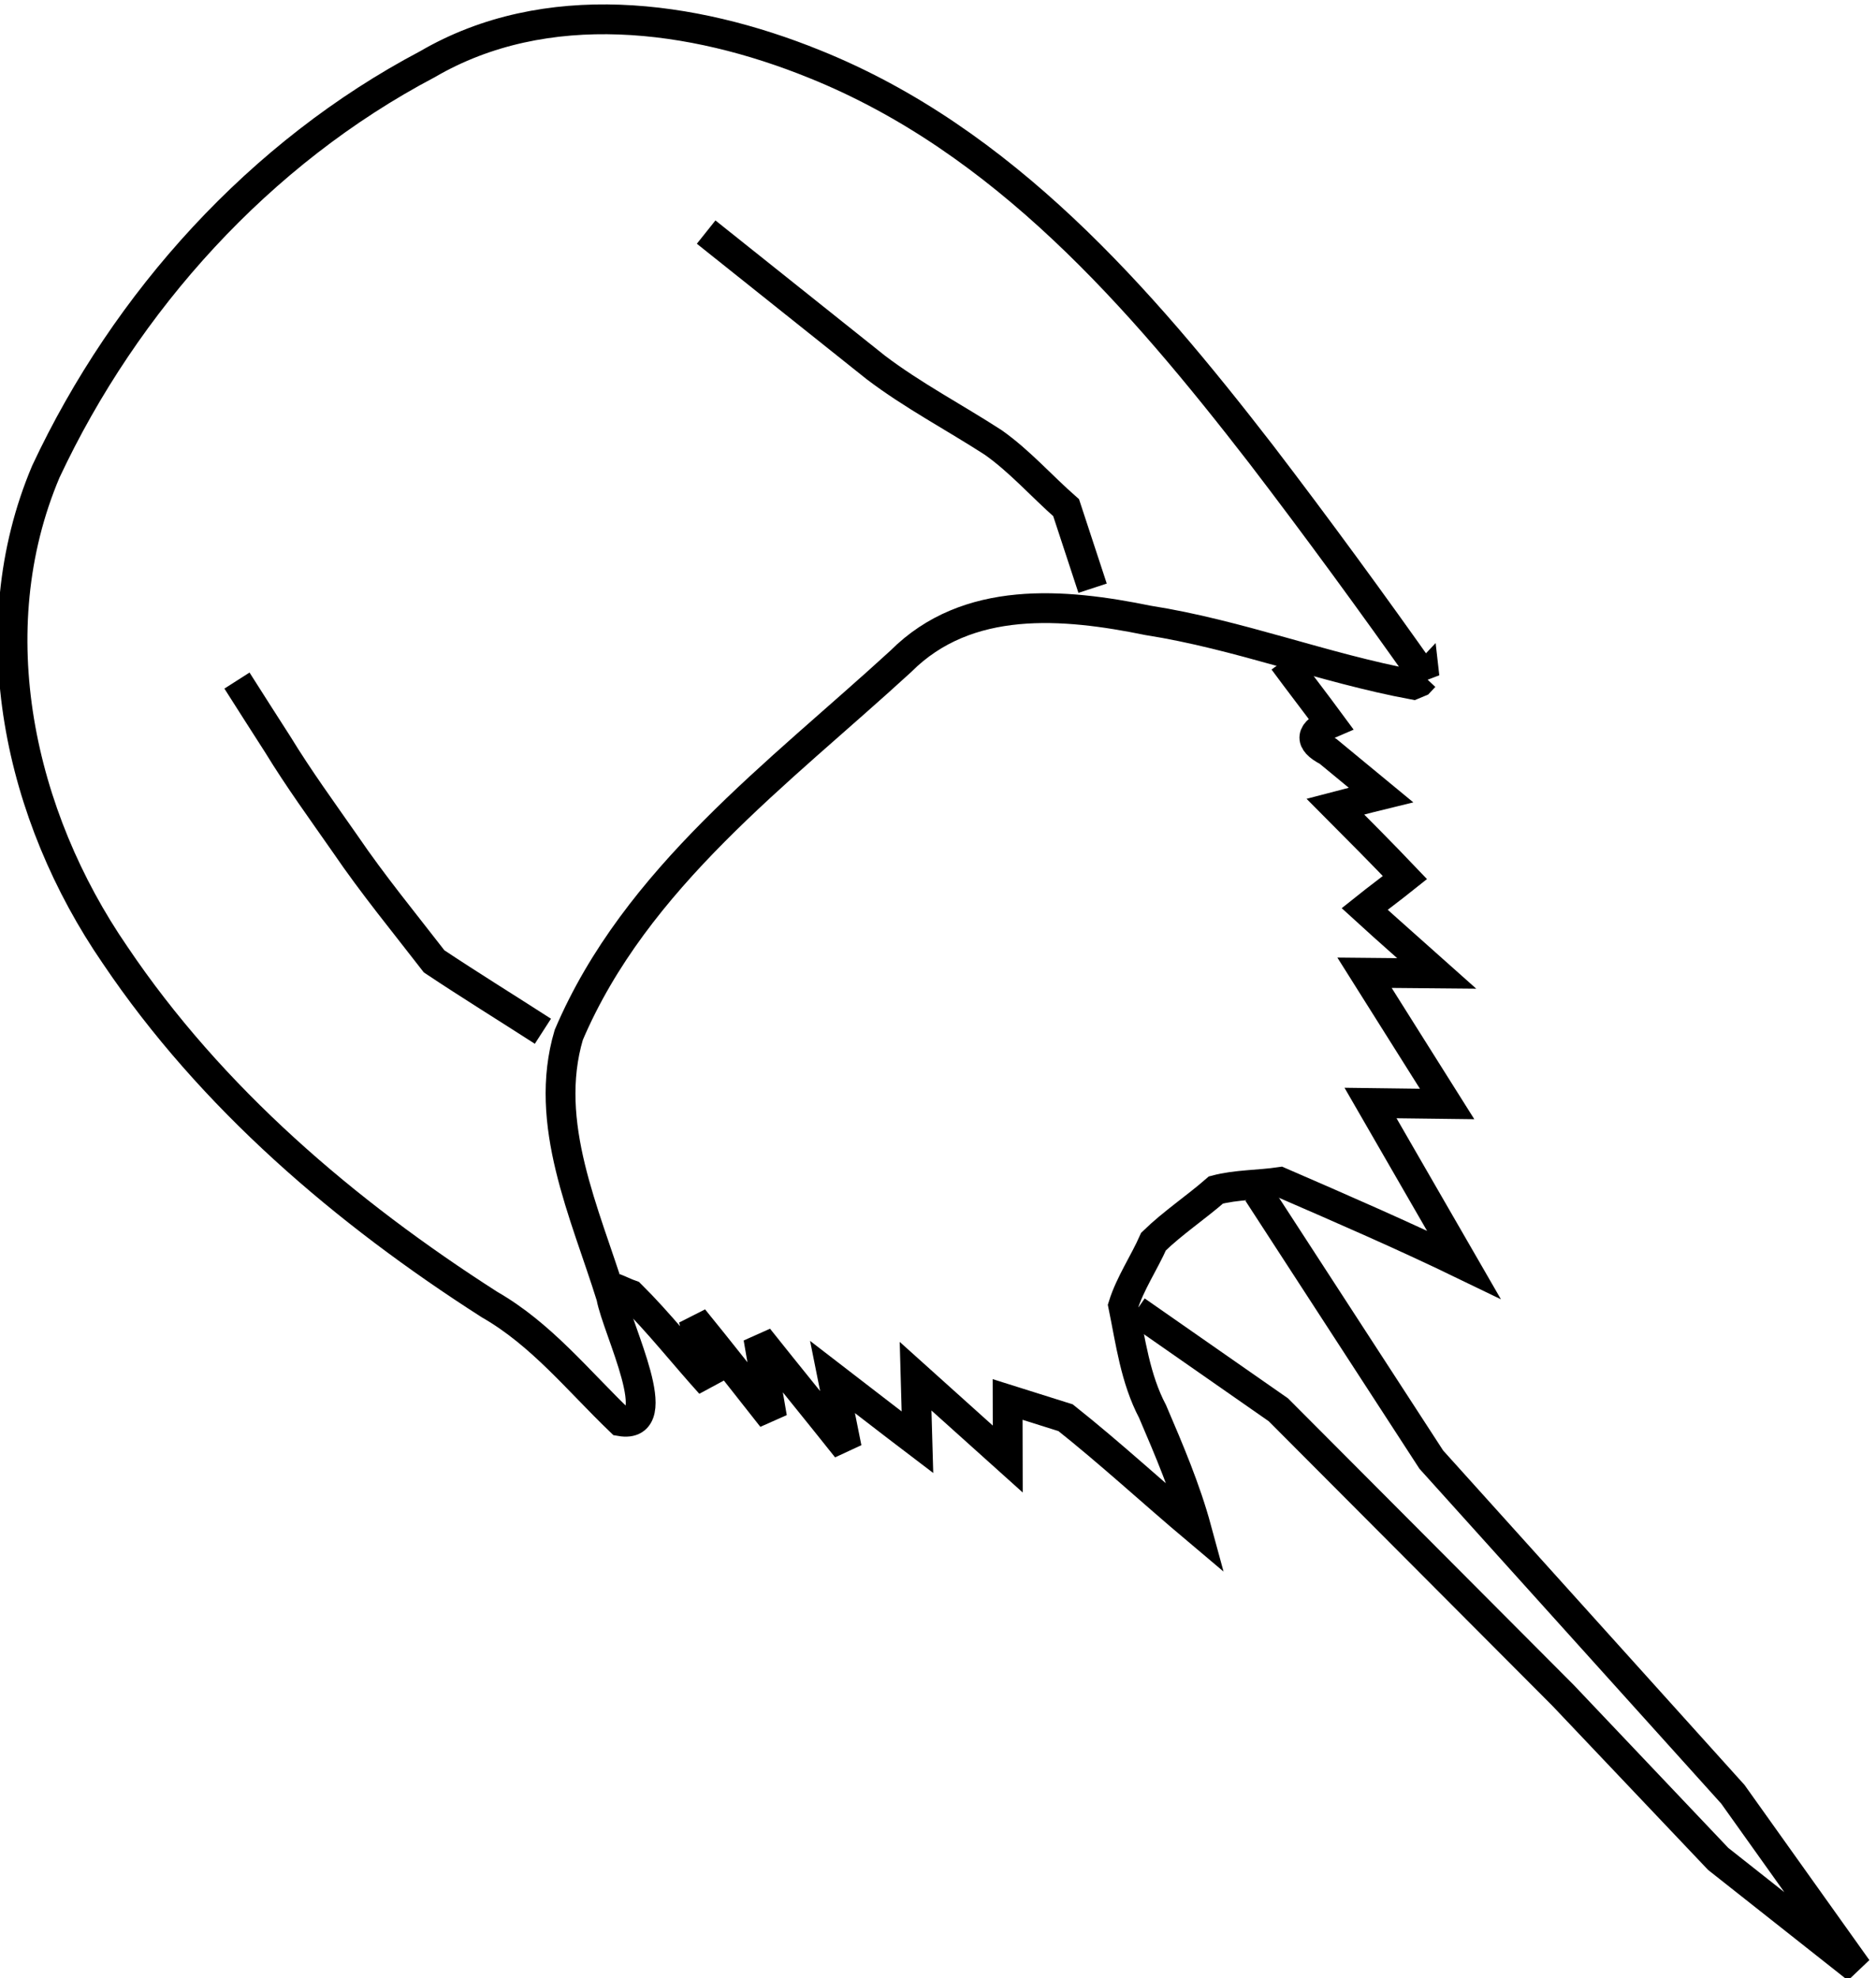
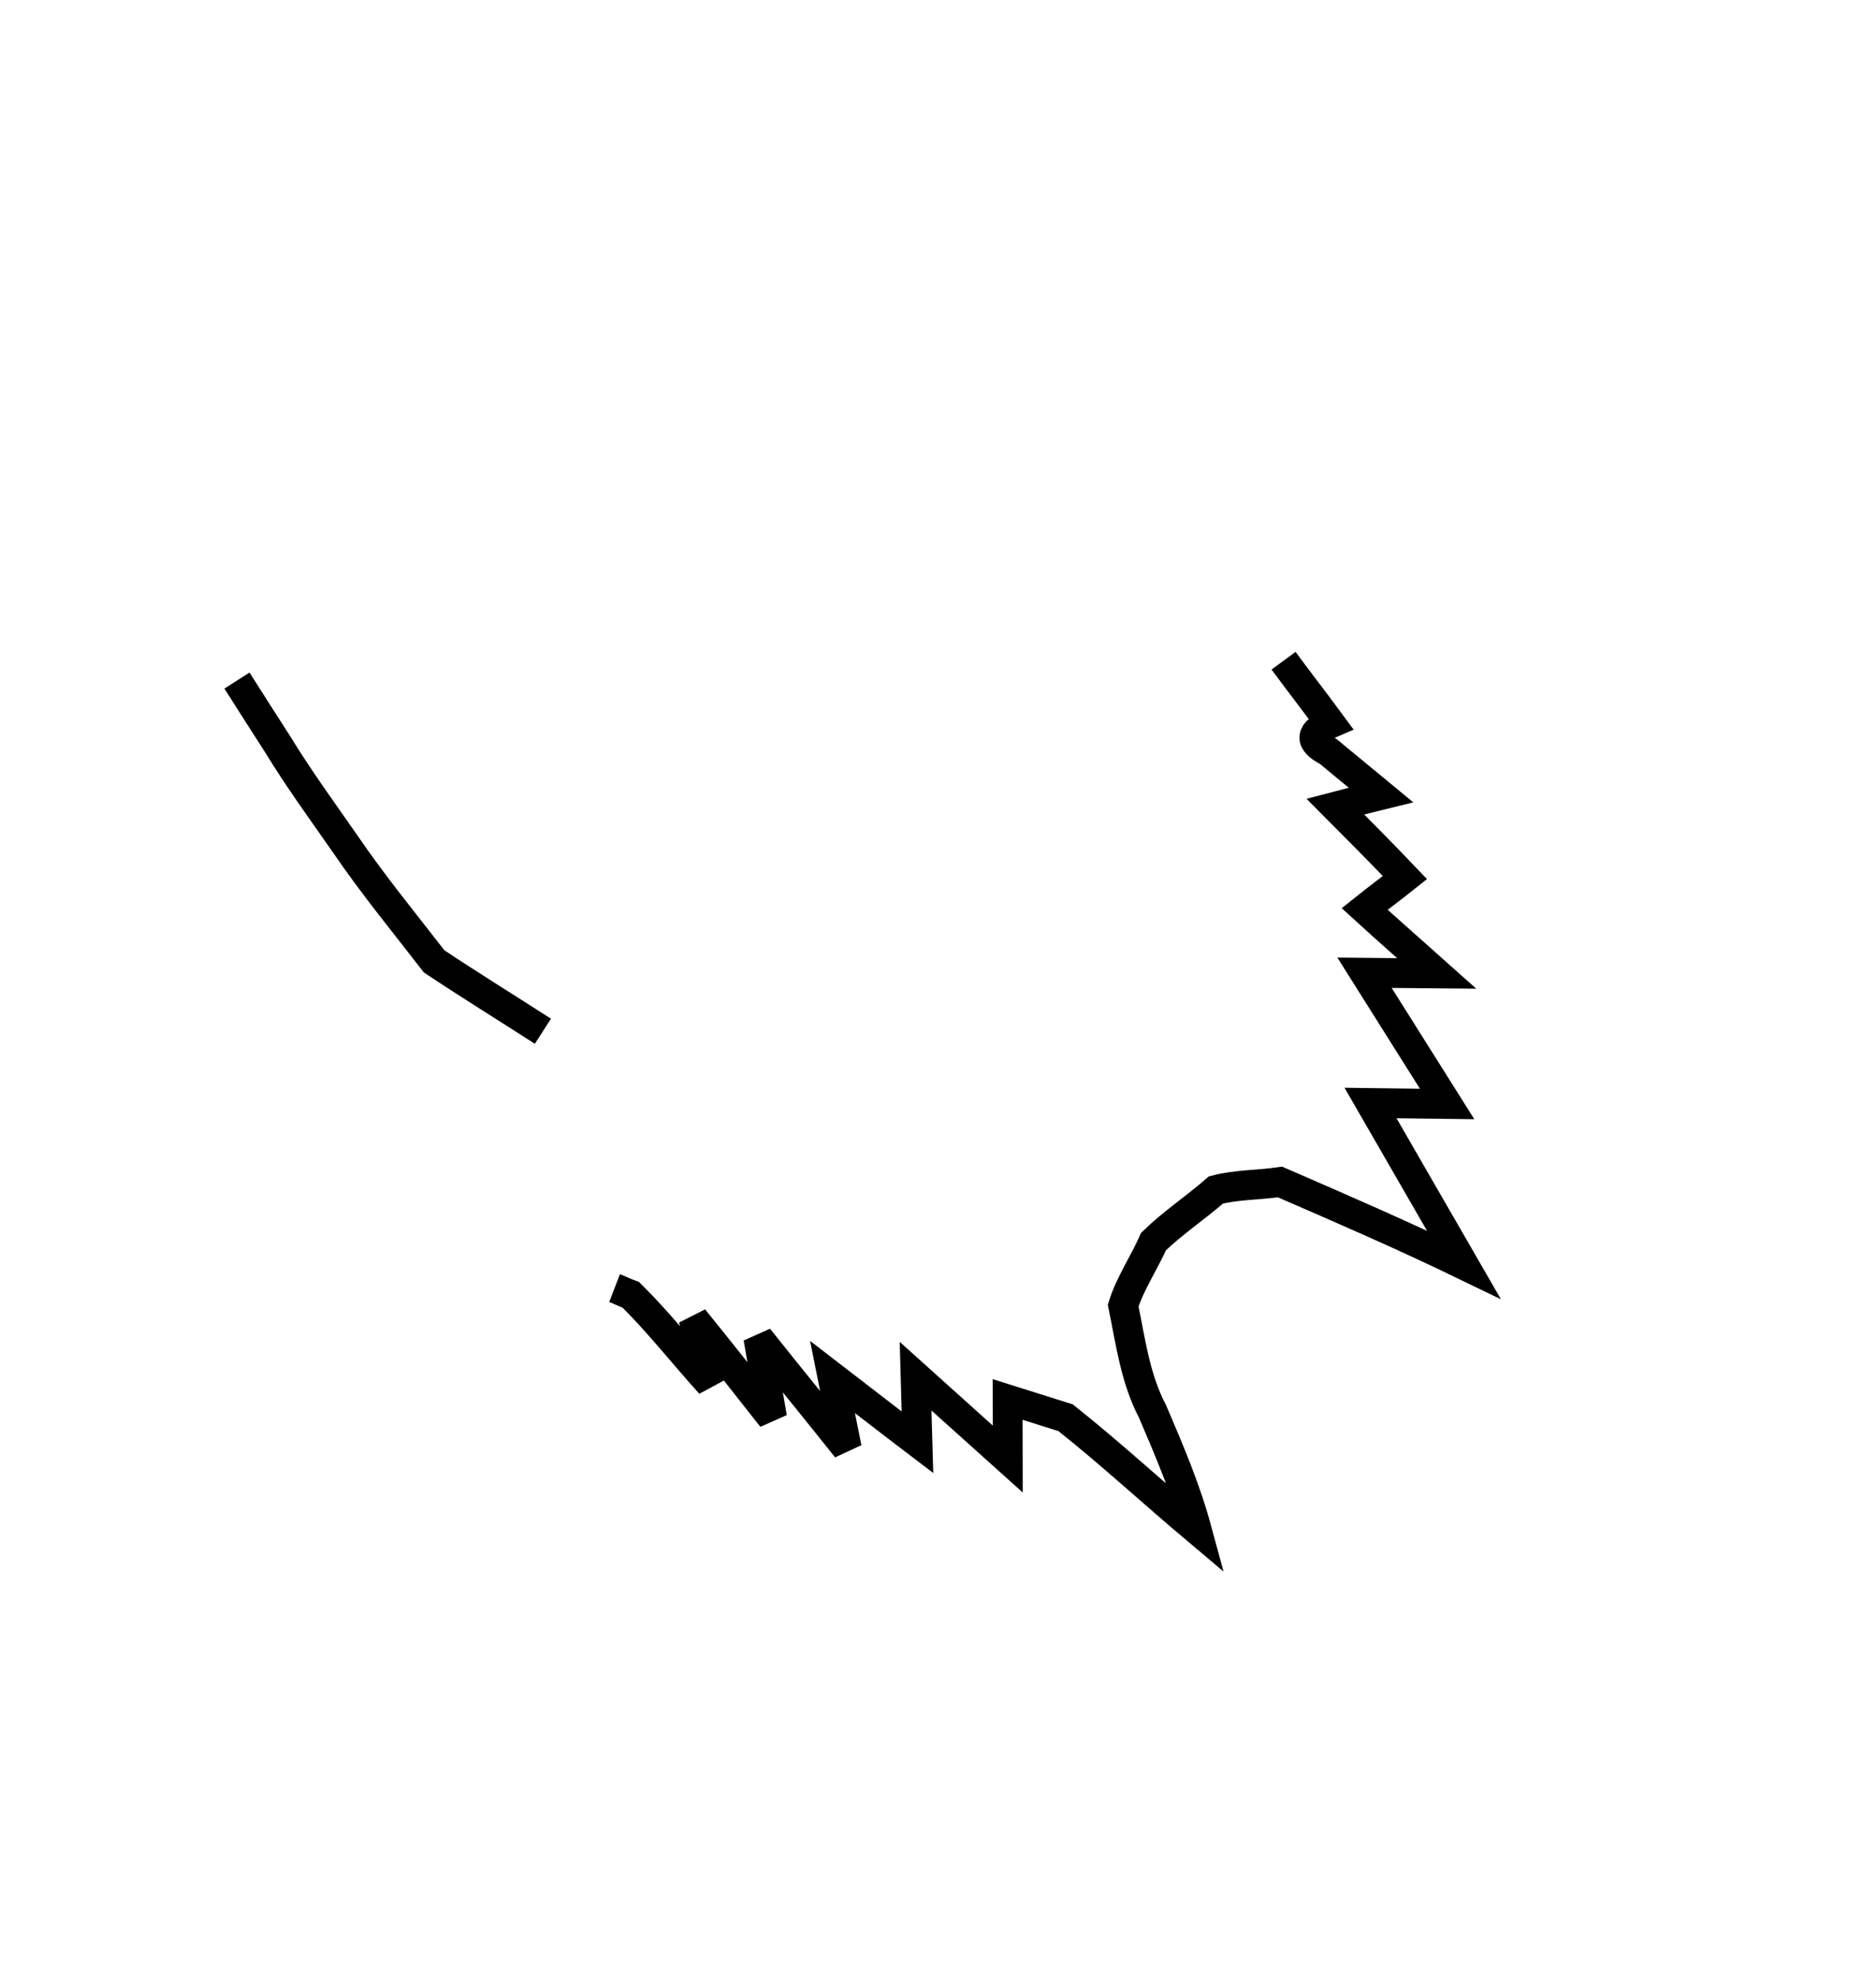
<svg xmlns="http://www.w3.org/2000/svg" xmlns:ns1="http://sodipodi.sourceforge.net/DTD/sodipodi-0.dtd" xmlns:ns2="http://www.inkscape.org/namespaces/inkscape" id="svg19746" ns1:docname="Neues Dokument 37" viewBox="0 0 125.93 132.8" version="1.1" ns2:version="0.48.3.1 r9886">
  <ns1:namedview id="base" bordercolor="#666666" ns2:pageshadow="2" ns2:window-y="0" fit-margin-left="0" pagecolor="#ffffff" fit-margin-top="0" ns2:window-maximized="1" ns2:zoom="0.98994949" ns2:window-x="0" ns2:window-height="1033" showgrid="false" borderopacity="1.0" ns2:current-layer="layer1" ns2:cx="124.63438" ns2:cy="-88.872597" fit-margin-right="0" fit-margin-bottom="0" ns2:window-width="1920" ns2:pageopacity="0.0" ns2:document-units="px" />
  <g id="layer1" ns2:label="Ebene 1" ns2:groupmode="layer" transform="translate(-13.587 -8.338)">
    <g id="g3521" style="stroke:#000000;stroke-width:.412;fill:none" transform="matrix(-3.193 -3.66 -3.66 3.193 6001.8 -282.27)">
-       <path id="path3523" style="stroke:#000000;stroke-width:.412;fill:none" ns2:connector-curvature="0" d="m745.42 959.69c1.213-0.126 2.543-0.241 3.802-0.322 2.737-0.161 5.617-0.17 8.122 1.105 1.625 0.821 3.16 2.168 3.517 4.035 0.602 2.546 0.274 5.291-0.776 7.673-1.048 2.154-3.348 3.405-5.664 3.672-2.365 0.297-4.769-0.06-7.043-0.724-0.781-0.27-1.596-0.231-2.404-0.303-0.523-0.422 0.988-0.8 1.381-1.035 1.107-0.489 2.428-0.859 3.112-1.937 1.027-2.123 0.817-4.562 0.874-6.853 0.09-1.299-0.875-2.225-1.821-2.947-0.965-0.81-2.097-1.4-3.077-2.176l-0.03-0.09 0.01-0.1z" />
-       <path id="path3525" style="stroke:#000000;stroke-width:.412;fill:none" ns2:connector-curvature="0" d="m749.36 962.34c0.359-0.152 0.719-0.304 1.079-0.456 0.446 0.06 0.905 0.06 1.343 0.167 0.617 0.177 1.219 0.411 1.847 0.541 0.984 0.179 1.968 0.358 2.951 0.537" />
      <path id="path3527" style="stroke:#000000;stroke-width:.412;fill:none" ns2:connector-curvature="0" d="m749.74 972.09c0.572 0.165 1.143 0.342 1.716 0.498 0.677-0.04 1.358-0.06 2.032-0.141 0.55-0.06 1.1-0.108 1.645-0.201 0.346-0.05 0.693-0.104 1.039-0.156" />
      <path id="path3529" style="stroke:#000000;stroke-width:.412;fill:none" ns2:connector-curvature="0" d="m746.87 961.01c-0.36 0.03-0.72 0.05-1.079 0.08 0.09 0.279 0.02 0.396-0.269 0.28-0.312-0.05-0.623-0.104-0.935-0.155 0.1 0.193 0.194 0.387 0.291 0.581-0.457-0.03-0.913-0.06-1.37-0.08 0.01 0.235 0.03 0.47 0.04 0.705-0.443-0.05-0.886-0.111-1.328-0.166 0.221 0.249 0.442 0.498 0.664 0.747-0.706 0.111-1.411 0.221-2.117 0.332 0.235 0.263 0.47 0.526 0.706 0.789l-2.532 0.498c0.855 0.364 1.693 0.763 2.532 1.162 0.16 0.249 0.371 0.48 0.499 0.74 0 0.372 0.05 0.751 0.03 1.118-0.137 0.294-0.225 0.629-0.391 0.898-0.443 0.251-0.87 0.538-1.371 0.657-0.553 0.179-1.105 0.358-1.628 0.612 0.783 0.121 1.579 0.207 2.354 0.35l0.717 0.438c-0.207 0.18-0.415 0.36-0.622 0.54 0.567 0.07 1.134 0.138 1.701 0.207-0.235 0.194-0.47 0.388-0.705 0.581 0.484 0.1 0.968 0.194 1.452 0.291-0.29 0.166-0.581 0.332-0.871 0.498 0.65-0.03 1.3-0.05 1.95-0.08-0.318 0.194-0.636 0.387-0.954 0.581 0.581-0.03 1.162-0.06 1.743-0.08-0.277 0.138-0.554 0.277-0.83 0.415 0.548 0.01 1.107-0.02 1.649 0.02 0.07 0.04 0.146 0.07 0.218 0.108" />
-       <path id="path3531" style="stroke:#000000;stroke-width:.412;fill:none" ns2:connector-curvature="0" d="m678.81 1554.6-4.357 0.62-6.225-0.1-2.947 0.29 2.407 0.45 3.113 0.13 5.561 0.37 2.324 0.58" transform="translate(62.754 -588.49)" />
    </g>
  </g>
</svg>